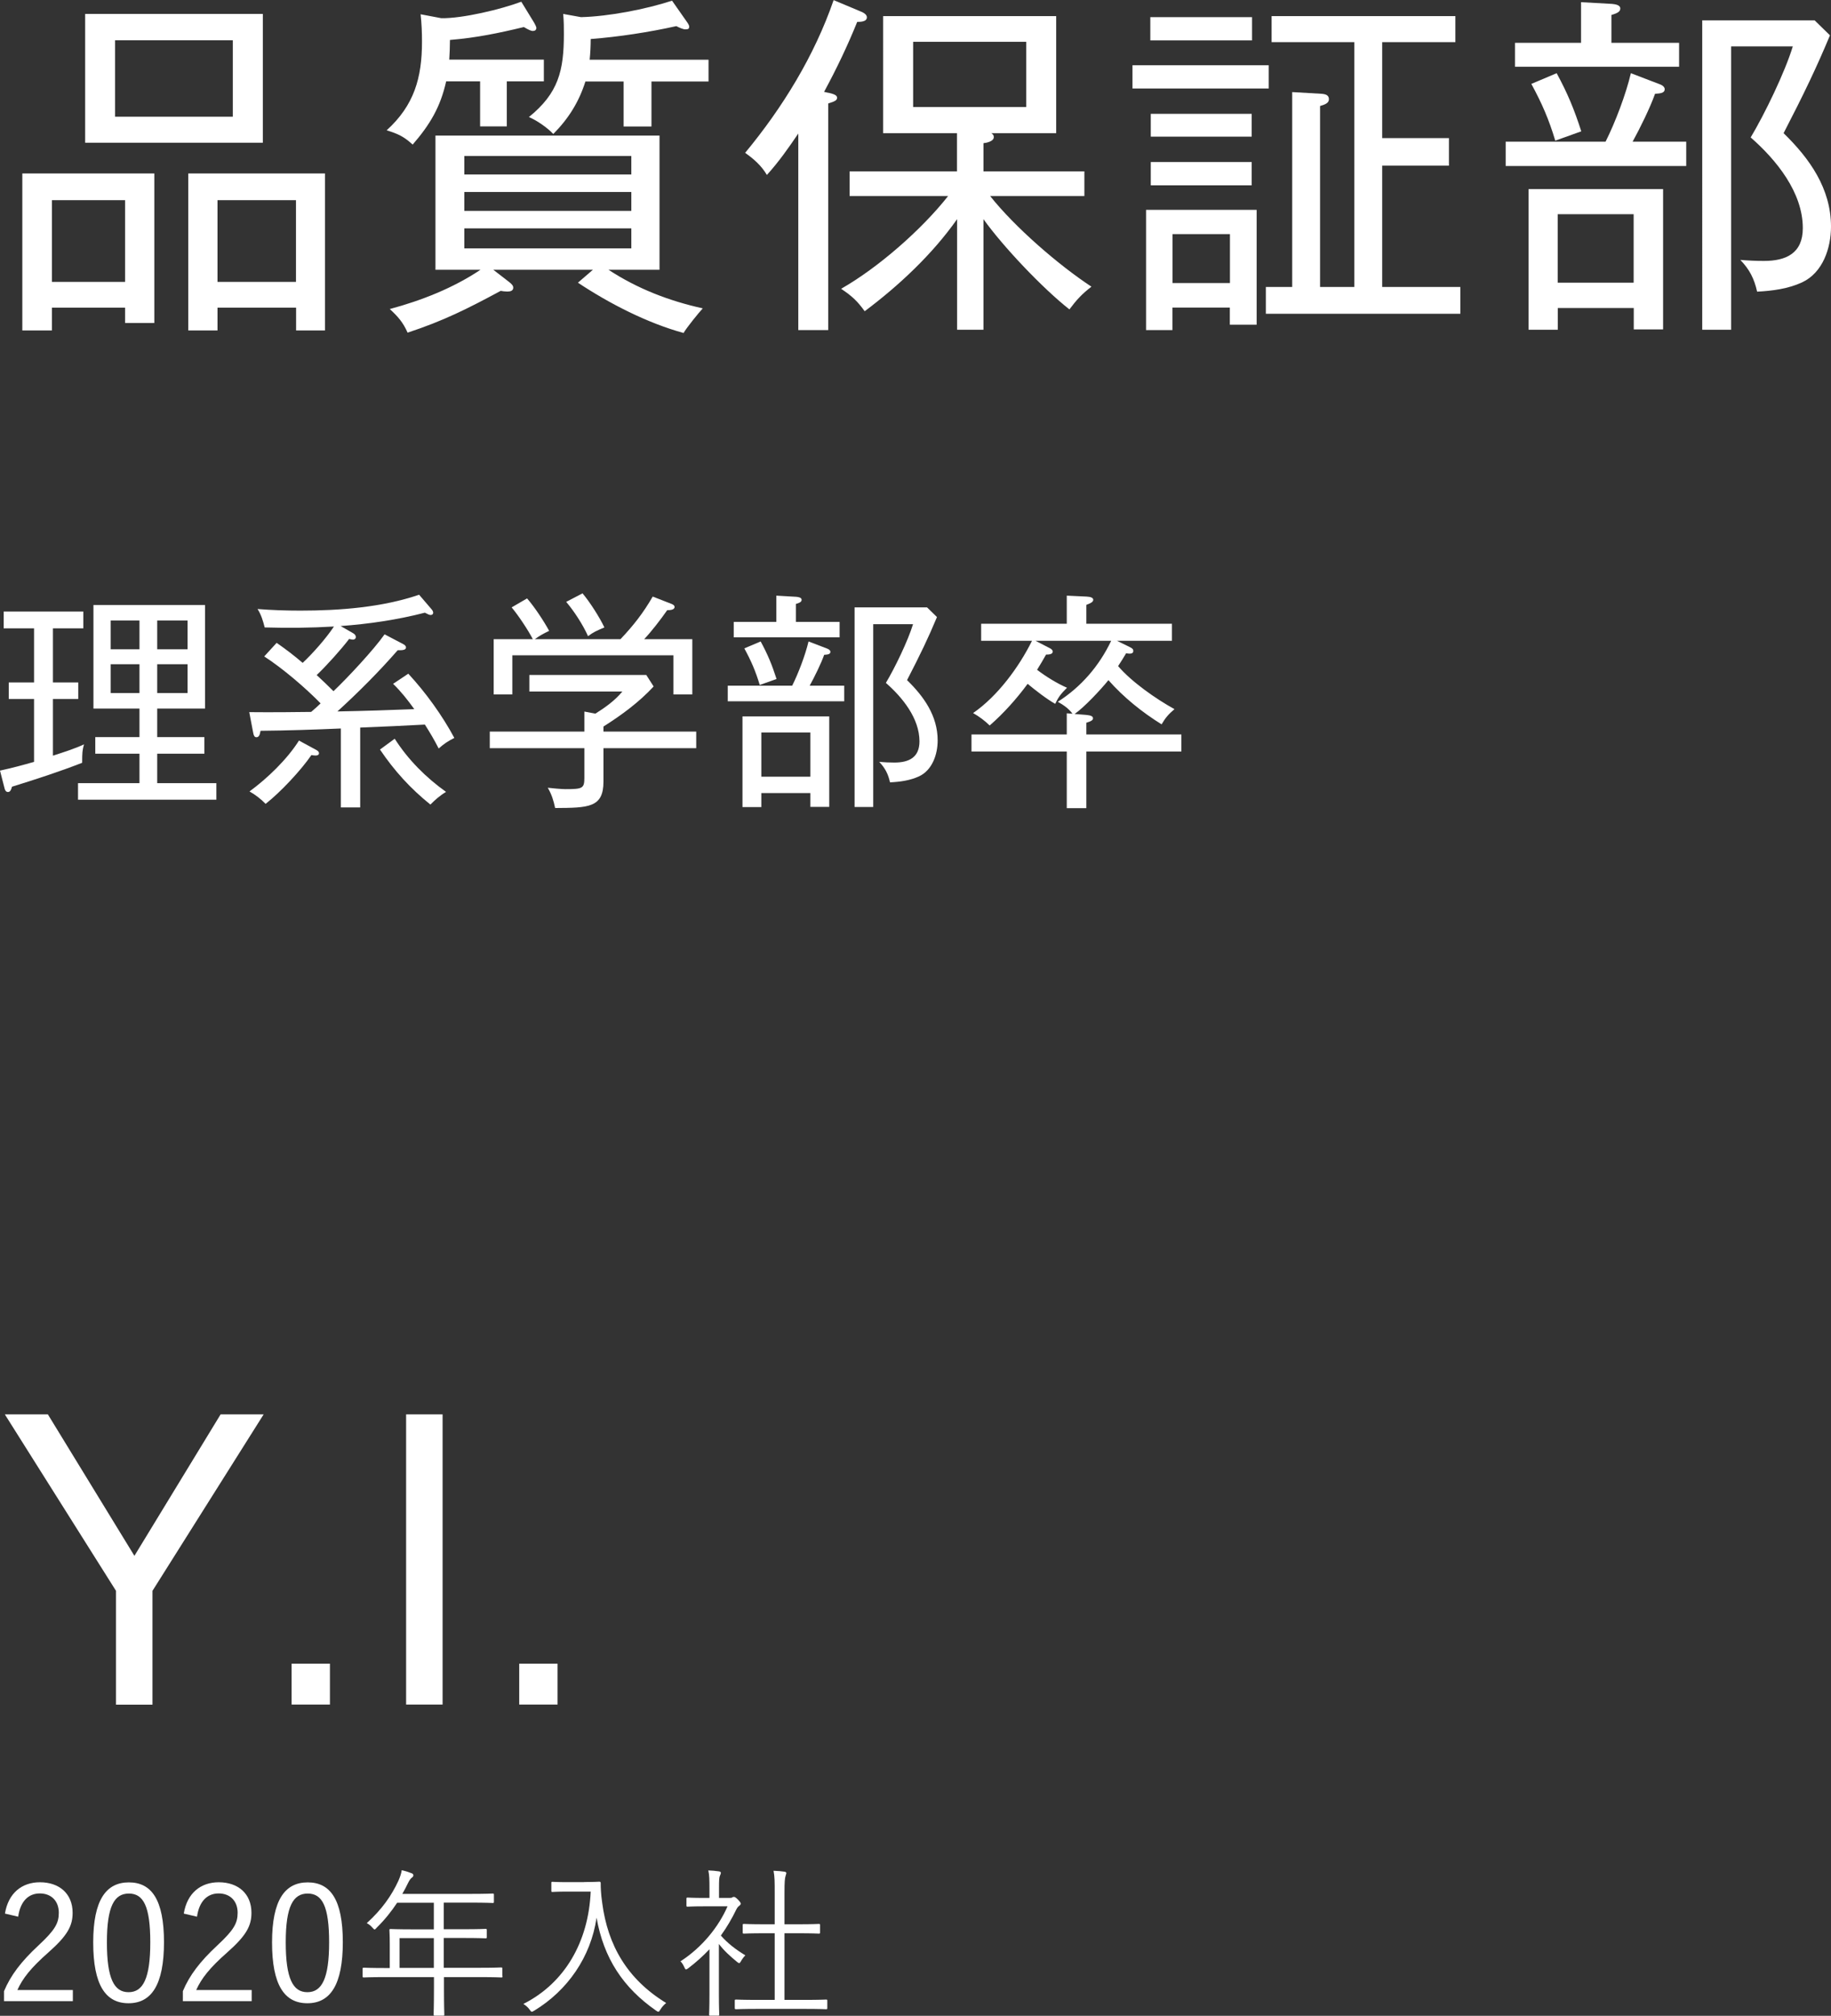
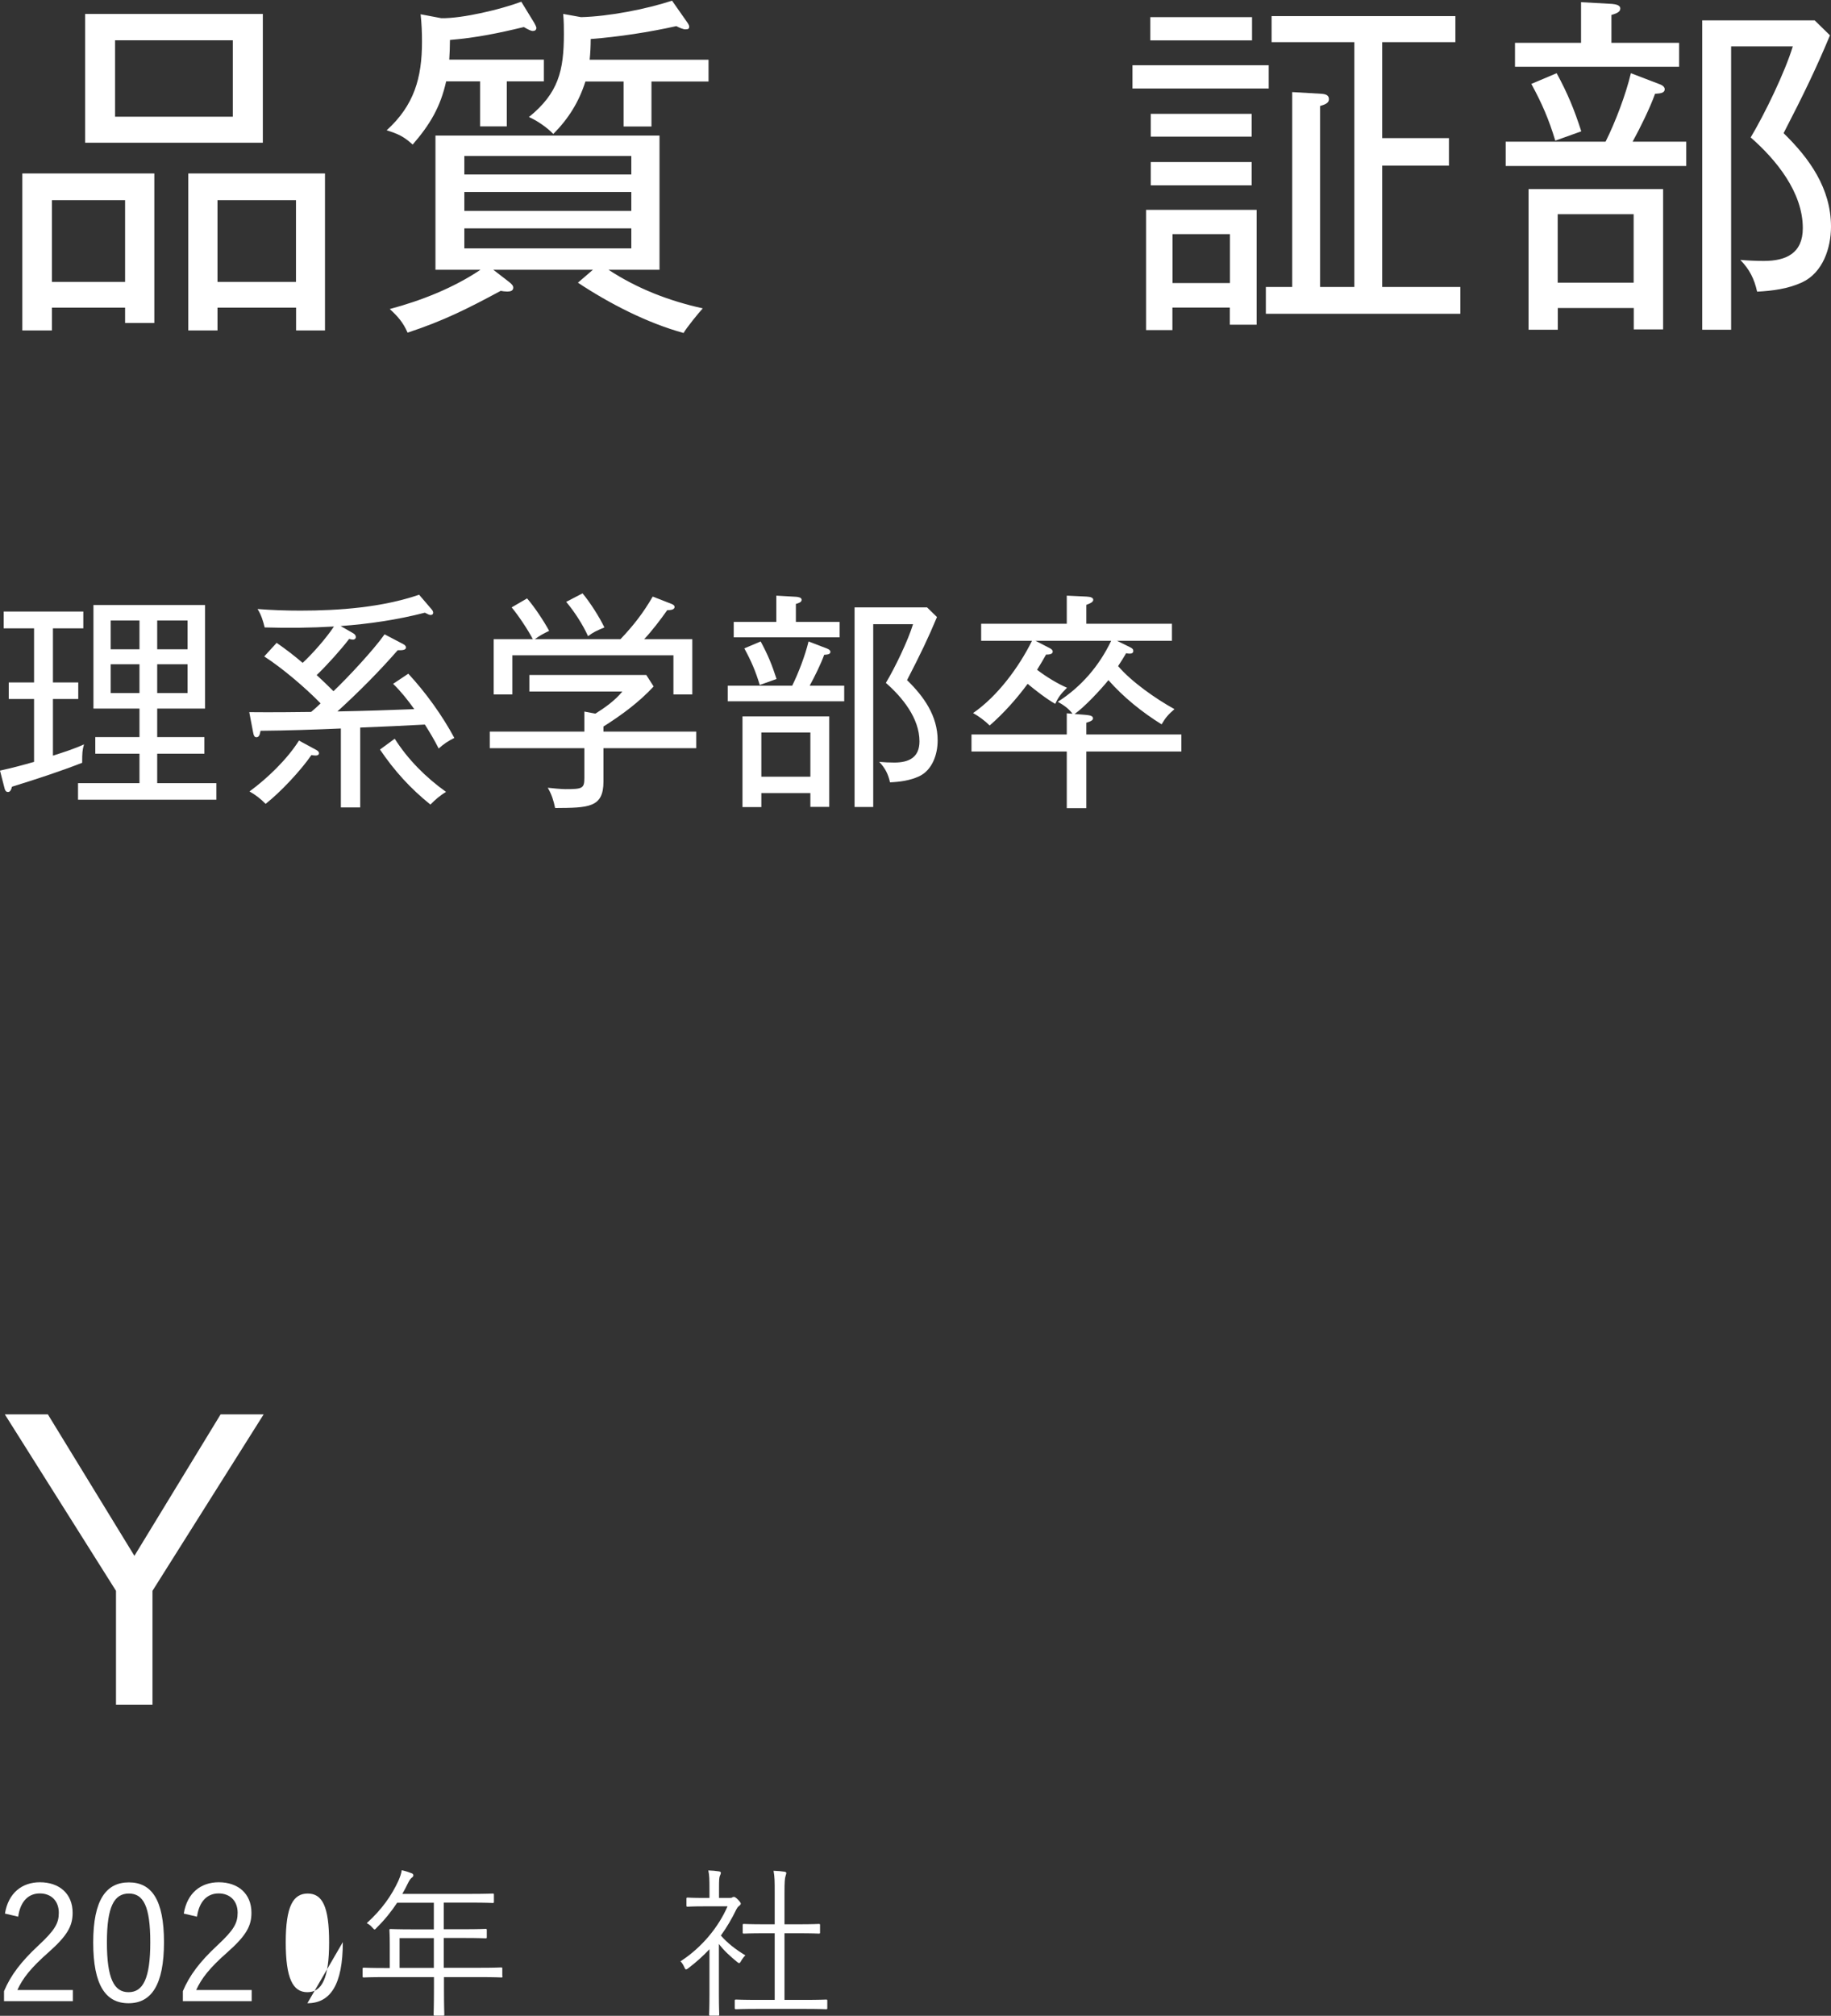
<svg xmlns="http://www.w3.org/2000/svg" id="b" viewBox="0 0 159.11 175.13">
  <rect x="0" y="0" width="159.11" height="175.13" fill="#333333" stroke="none" />
  <g id="c">
    <path d="M4.16,122.88l7.52,12.29,7.49-12.29h3.74l-9.66,15.33v9.89h-3.17v-9.89L.42,122.88h3.74Z" fill="#fff" stroke-width="0" />
-     <path d="M28.67,148.09h-3.33v-3.55h3.33v3.55Z" fill="#fff" stroke-width="0" />
-     <path d="M38.46,148.09h-3.17v-25.21h3.17v25.21Z" fill="#fff" stroke-width="0" />
-     <path d="M48.45,148.09h-3.33v-3.55h3.33v3.55Z" fill="#fff" stroke-width="0" />
    <path d="M.43,166.25c.29-1.78,1.47-2.72,3.04-2.72,1.67,0,2.84.98,2.84,2.65,0,1.12-.42,1.96-2.11,3.45-1.51,1.33-2.23,2.24-2.69,3.26h4.82v.97H.35v-.87c.57-1.36,1.47-2.56,3-3.98,1.44-1.34,1.76-1.93,1.76-2.83,0-1.04-.67-1.68-1.65-1.68s-1.69.67-1.88,2.02l-1.15-.27Z" fill="#fff" stroke-width="0" />
    <path d="M14.25,168.73c0,3.71-1.09,5.31-3.08,5.31s-3.07-1.57-3.07-5.28,1.13-5.22,3.1-5.22,3.05,1.5,3.05,5.2ZM9.29,168.75c0,3.14.62,4.33,1.88,4.33s1.89-1.19,1.89-4.33-.6-4.24-1.86-4.24-1.91,1.09-1.91,4.24Z" fill="#fff" stroke-width="0" />
    <path d="M15.97,166.25c.29-1.78,1.47-2.72,3.04-2.72,1.67,0,2.84.98,2.84,2.65,0,1.12-.42,1.96-2.11,3.45-1.51,1.33-2.23,2.24-2.69,3.26h4.82v.97h-5.98v-.87c.57-1.36,1.47-2.56,3-3.98,1.44-1.34,1.76-1.93,1.76-2.83,0-1.04-.67-1.68-1.65-1.68s-1.69.67-1.88,2.02l-1.15-.27Z" fill="#fff" stroke-width="0" />
-     <path d="M29.79,168.73c0,3.71-1.09,5.31-3.08,5.31s-3.07-1.57-3.07-5.28,1.13-5.22,3.1-5.22,3.05,1.5,3.05,5.2ZM24.83,168.75c0,3.14.62,4.33,1.88,4.33s1.89-1.19,1.89-4.33-.6-4.24-1.86-4.24-1.91,1.09-1.91,4.24Z" fill="#fff" stroke-width="0" />
+     <path d="M29.79,168.73c0,3.71-1.09,5.31-3.08,5.31ZM24.83,168.75c0,3.14.62,4.33,1.88,4.33s1.89-1.19,1.89-4.33-.6-4.24-1.86-4.24-1.91,1.09-1.91,4.24Z" fill="#fff" stroke-width="0" />
    <path d="M43.67,171.69c0,.1-.01.11-.11.11-.07,0-.52-.03-1.83-.03h-3.15v.94c0,1.56.03,2.24.03,2.31,0,.1-.01.1-.1.1h-.7c-.11,0-.13,0-.13-.1,0-.08.03-.76.03-2.31v-.94h-4.26c-1.32,0-1.77.03-1.83.03-.1,0-.11-.01-.11-.11v-.63c0-.1.01-.11.11-.11.07,0,.52.03,1.83.03h.42v-2.06c0-.81-.03-1.13-.03-1.22,0-.1.01-.11.11-.11.07,0,.56.03,1.96.03h1.79v-2.31h-3.19c-.49.74-1.06,1.46-1.78,2.17-.08.1-.14.15-.18.15s-.1-.06-.2-.17c-.14-.17-.31-.29-.48-.38,1.33-1.2,2.17-2.42,2.75-3.68.15-.35.25-.64.29-.92.35.08.63.18.87.27.1.04.14.1.14.18s-.04.13-.13.2c-.11.08-.21.21-.35.5-.15.31-.31.62-.48.91h5.9c1.4,0,1.88-.03,1.95-.03.1,0,.11.01.11.11v.6c0,.1-.01.11-.11.11-.07,0-.55-.03-1.95-.03h-2.3v2.31h1.69c1.4,0,1.86-.03,1.95-.03s.1.01.1.11v.6c0,.1-.01.11-.1.11s-.55-.03-1.95-.03h-1.69v2.59h3.15c1.32,0,1.76-.03,1.83-.03.1,0,.11.01.11.11v.63ZM37.7,168.38h-2.98v2.59h2.98v-2.59Z" fill="#fff" stroke-width="0" />
-     <path d="M50.75,163.51c.95,0,1.23-.03,1.32-.03s.13.03.13.13c0,.36.01.88.13,1.71.48,3.68,2.17,6.63,5.56,8.7-.17.13-.35.32-.5.56-.08.14-.13.2-.18.2-.04,0-.1-.03-.2-.1-2.86-1.99-4.55-4.55-5.17-8.07-.5,3.43-2.54,6.33-5.41,8.07-.11.06-.17.1-.22.1s-.1-.06-.2-.2c-.14-.2-.34-.36-.53-.48,3.61-1.82,5.66-5.41,5.85-9.76h-1.99c-.97,0-1.25.03-1.32.03-.1,0-.11-.01-.11-.11v-.66c0-.1.01-.11.11-.11.07,0,.35.03,1.32.03h1.42Z" fill="#fff" stroke-width="0" />
    <path d="M63.4,164.89c.14,0,.2-.01.25-.06.04-.01.08-.03.13-.03.07,0,.17.06.35.24.17.18.24.28.24.34,0,.07-.03.11-.11.18-.1.07-.17.13-.28.34-.39.81-.84,1.57-1.34,2.26.62.69,1.22,1.16,2.13,1.72-.14.13-.29.34-.39.52-.06.11-.1.15-.15.15-.04,0-.1-.03-.18-.1-.59-.48-1.15-.99-1.58-1.56v4.37c0,1.12.03,1.68.03,1.75,0,.1-.01.11-.11.11h-.66c-.1,0-.11-.01-.11-.11,0-.07.03-.63.03-1.75v-3.91c-.56.59-1.16,1.13-1.83,1.64-.1.07-.15.11-.21.11s-.08-.06-.14-.18c-.1-.22-.21-.41-.34-.52,1.9-1.23,3.32-3.01,4.09-4.78h-2.03c-1.04,0-1.36.03-1.43.03-.1,0-.11-.01-.11-.11v-.57c0-.1.01-.11.11-.11.07,0,.39.03,1.43.03h.46v-.81c0-.77-.01-1.18-.1-1.58.35.01.62.04.91.08.11.01.18.07.18.11,0,.11-.04.17-.08.27-.07.15-.08.39-.08,1.09v.84h.95ZM71.89,174.45c0,.1-.01.11-.11.11-.07,0-.53-.03-1.92-.03h-3.96c-1.37,0-1.85.03-1.92.03-.11,0-.13-.01-.13-.11v-.62c0-.1.01-.11.13-.11.07,0,.55.03,1.92.03h1.42v-5.79h-.88c-1.29,0-1.72.03-1.79.03-.1,0-.11-.01-.11-.11v-.62c0-.1.01-.11.11-.11.07,0,.5.03,1.79.03h.88v-2.73c0-.99,0-1.37-.1-1.92.36.01.67.04.94.08.1.01.17.06.17.11,0,.07-.03.14-.06.24-.07.21-.1.52-.1,1.46v2.76h1.19c1.29,0,1.72-.03,1.79-.03.1,0,.11.01.11.11v.62c0,.1-.01.11-.11.11-.07,0-.5-.03-1.79-.03h-1.19v5.79h1.69c1.39,0,1.85-.03,1.92-.03.1,0,.11.01.11.11v.62Z" fill="#fff" stroke-width="0" />
    <path d="M4.51,26.73v1.98H1.94v-13.64h11.47v12.99h-2.54v-1.33h-6.36ZM10.87,17.39h-6.36v7.1h6.36v-7.1ZM22.84,1.21v11.19H7.4V1.21h15.44ZM10,10.14h10.23V3.5h-10.23v6.63ZM18.9,26.73v1.98h-2.54v-13.64h11.88v13.64h-2.51v-1.98h-6.82ZM25.72,17.39h-6.82v7.1h6.82v-7.1Z" fill="#fff" stroke-width="0" />
    <path d="M44.01,10.98h-2.29v-3.91h-2.95c-.5,2.23-1.4,3.75-2.91,5.49-.78-.71-1.27-.93-2.26-1.24,2.39-2.17,3.07-4.56,3.07-7.69,0-.84-.03-1.55-.12-2.39l1.8.34c1.86.03,5.18-.77,6.95-1.43l1.12,1.83c.06.09.19.37.19.43,0,.19-.12.28-.31.28-.16,0-.4-.12-.78-.34-2.2.53-4.12.93-6.42,1.12,0,.59-.03,1.21-.06,1.71h8.22v1.89h-3.22v3.91ZM37.84,23.44v-11.66h19.47v11.66h-4.43c2.51,1.64,5.24,2.7,8.19,3.35-.37.4-1.4,1.67-1.67,2.14-3.16-.87-6.42-2.54-9.18-4.37l1.3-1.12h-8.65l1.36,1.05c.25.19.37.34.37.5,0,.31-.31.34-.53.34-.16,0-.43-.03-.56-.06-2.88,1.55-4.96,2.6-8.09,3.63-.4-.9-.84-1.4-1.55-2.05,2.76-.74,5.52-1.83,7.88-3.41h-3.91ZM54.86,15.16v-1.61h-14.51v1.61h14.51ZM40.35,16.68v1.64h14.51v-1.64h-14.51ZM40.35,19.84v1.74h14.51v-1.74h-14.51ZM48.07,11.63c-.5-.53-1.43-1.18-2.11-1.46,2.57-2.08,3.04-4.03,3.04-7.22,0-.59,0-1.02-.06-1.74l1.55.28c2.39-.06,5.61-.68,7.91-1.43l1.24,1.77c.12.16.25.37.25.47,0,.19-.06.25-.34.25-.19,0-.53-.15-.78-.28-2.39.53-4.99.93-7.44,1.12,0,.59-.03,1.21-.09,1.8h10.33v1.89h-4.96v3.91h-2.42v-3.91h-3.32c-.56,1.77-1.46,3.22-2.79,4.56Z" fill="#fff" stroke-width="0" />
-     <path d="M72,8.06c.5.12.74.22.74.43s-.15.31-.77.5v19.69h-2.6V11.6c-.84,1.24-1.71,2.48-2.73,3.6-.47-.81-1.15-1.4-1.89-1.92,3.26-3.94,6.02-8.43,7.69-13.27l2.36.99c.22.09.53.25.53.5,0,.4-.56.4-.84.4-.84,2.08-1.8,4.09-2.88,6.08l.4.09ZM94.85,24.9c-.84.65-1.3,1.15-1.92,1.98-2.33-1.83-5.77-5.46-7.47-7.84v9.61h-2.29v-9.61c-2.14,3.04-5.05,5.77-8.03,8-.65-.9-1.12-1.33-2.05-1.95,3.22-1.83,7.01-5.15,9.3-8.06h-8.56v-2.14h9.33v-3.32h-6.42V1.4h15.04v10.17h-5.64c.15.09.22.19.22.34,0,.37-.62.5-.9.53v2.45h8.77v2.14h-8.19c2.14,2.7,5.92,5.98,8.81,7.88ZM79.35,9.3h9.83V3.63h-9.83v5.67Z" fill="#fff" stroke-width="0" />
    <path d="M110.25,5.67v2.02h-11.84v-2.02h11.84ZM101.88,26.73v1.95h-2.29v-10.45h9.61v9.98h-2.33v-1.49h-4.99ZM108.8,1.49v2.02h-8.84V1.49h8.84ZM108.77,9.89v1.98h-8.77v-1.98h8.77ZM108.77,14.08v2.02h-8.77v-2.02h8.77ZM106.88,20.34h-4.99v4.25h4.99v-4.25ZM126.9,24.93v2.33h-16.9v-2.33h2.29V8l2.57.15c.34.03.62.12.62.47s-.37.47-.77.59v15.72h2.98V3.66h-7.19V1.4h15.97v2.26h-6.36v8.34h5.8v2.39h-5.8v10.54h6.79Z" fill="#fff" stroke-width="0" />
    <path d="M146.53,12.31v2.11h-15.69v-2.11h8.68c.84-1.67,1.77-4.12,2.2-5.95l2.51.96c.25.09.43.25.43.43,0,.31-.31.37-.84.4-.43,1.21-1.3,2.98-1.95,4.16h4.65ZM145.91,3.72v2.08h-14.26v-2.08h5.74V.19l2.7.15c.28.03.71.09.71.4s-.34.43-.77.56v2.42h5.89ZM144.51,28.62h-2.54v-1.86h-6.6v1.89h-2.54v-12.22h11.69v12.19ZM135.27,6.36c.96,1.77,1.52,3.13,2.14,5.05l-2.26.81c-.56-1.86-1.15-3.22-2.08-4.93l2.2-.93ZM135.36,24.56h6.6v-5.95h-6.6v5.95ZM159.02,3.07c-1.15,2.76-2.26,5.08-4.03,8.5,2.26,2.2,4.12,4.81,4.12,8.12,0,1.86-.71,4-2.51,4.84-1.21.56-2.57.74-3.91.81-.25-1.12-.65-1.92-1.46-2.76.68.06,1.36.09,2.05.09,1.95,0,3.38-.68,3.38-2.85,0-3.1-2.29-5.92-4.53-7.88,1.21-2.02,2.98-5.67,3.66-7.91h-5.36v24.62h-2.51V1.77h9.77l1.33,1.3Z" fill="#fff" stroke-width="0" />
    <path d="M4.6,59.29h2.2v1.44h-2.2v4.92c.88-.28,1.88-.6,2.7-.98-.14.5-.16.7-.16,1.6-2,.78-3.98,1.42-6.1,2.08-.04.16-.12.46-.34.46s-.28-.2-.34-.46l-.36-1.4c1.02-.22,2.06-.5,2.96-.76v-5.46H.76v-1.44h2.2v-4.7H.32v-1.46h6.92v1.46h-2.64v4.7ZM18.8,68.04v1.44H6.78v-1.44h5.34v-2.56h-3.84v-1.44h3.84v-2.48h-4v-9h9.7v9h-4.16v2.48h4.1v1.44h-4.1v2.56h5.14ZM12.12,53.91h-2.5v2.5h2.5v-2.5ZM9.62,57.71v2.5h2.5v-2.5h-2.5ZM16.3,56.41v-2.5h-2.64v2.5h2.64ZM13.66,60.21h2.64v-2.5h-2.64v2.5Z" fill="#fff" stroke-width="0" />
    <path d="M33.42,55.11l1.6.84c.12.06.26.16.26.3,0,.22-.32.24-.48.24h-.24c-1.64,1.88-3.4,3.64-5.24,5.32,2.24-.04,4.64-.12,6.68-.2-.56-.78-1.14-1.52-1.84-2.2l1.32-.88c1.52,1.64,2.96,3.64,4,5.58-.52.26-.92.52-1.36.92-.36-.72-.78-1.42-1.2-2.08-1.84.1-3.56.18-5.62.26v6.94h-1.68v-6.86c-2.32.1-4.66.18-6.98.2-.06.36-.14.56-.36.56-.18,0-.24-.16-.3-.5l-.32-1.68c1.8.02,4.2,0,5.38-.02.28-.24.6-.52.82-.74-1.32-1.36-3.32-3.06-4.9-4.08l1.08-1.18c.78.54,1.54,1.12,2.26,1.74.9-.84,2.04-2.14,2.72-3.16-2,.12-4.02.14-6.02.08-.14-.56-.3-1.1-.62-1.6,1.24.1,2.48.14,3.72.14,3.4,0,7.1-.28,10.32-1.38l1.08,1.26c.1.12.14.2.14.3,0,.14-.1.2-.22.2-.1,0-.24-.06-.5-.2-2.4.62-4.86.98-7.32,1.16l1.08.62c.14.08.24.18.24.34,0,.14-.12.22-.24.22-.08,0-.2-.02-.34-.06-.7.92-1.98,2.34-2.82,3.14.5.46.98.92,1.46,1.4,1.22-1.16,3.5-3.6,4.44-4.94ZM21.68,68.76c1.56-1.14,3.28-2.8,4.3-4.42l1.44.78c.12.06.3.16.3.32s-.16.2-.3.2c-.08,0-.26-.02-.36-.04-.9,1.32-2.72,3.26-3.98,4.24-.38-.4-.92-.82-1.4-1.08ZM33.02,65.12l1.28-.94c1.16,1.82,2.7,3.36,4.46,4.62-.54.32-.96.7-1.36,1.1-1.74-1.4-3.14-2.94-4.38-4.78Z" fill="#fff" stroke-width="0" />
    <path d="M52.44,63.56h8.06v1.44h-8.06v2.9c0,2.28-1.3,2.28-4.2,2.3-.14-.66-.3-1.18-.64-1.76.32.04,1.22.12,1.52.12,1.5,0,1.66-.06,1.66-.98v-2.58h-8.22v-1.44h8.22v-1.74l.96.18c.86-.54,1.7-1.14,2.34-1.92h-8.08v-1.44h10.16l.64,1c-1.28,1.38-2.78,2.48-4.36,3.48v.44ZM53.92,55.53c1.12-1.18,1.98-2.28,2.8-3.7l1.64.64c.1.04.26.12.26.26,0,.28-.46.28-.64.28-.56.8-1.34,1.82-2,2.52h4.18v4.8h-1.64v-3.4h-14v3.4h-1.62v-4.8h3.4c-.4-.78-1.28-2.1-1.84-2.76l1.34-.78c.62.7,1.48,2,1.92,2.82-.46.22-.84.42-1.24.72h7.44ZM50.62,51.55c.64.76,1.46,2.04,1.9,2.96-.7.3-.94.4-1.42.76-.44-.98-1.2-2.16-1.9-2.98l1.42-.74Z" fill="#fff" stroke-width="0" />
    <path d="M73.36,59.57v1.36h-10.12v-1.36h5.6c.54-1.08,1.14-2.66,1.42-3.84l1.62.62c.16.06.28.16.28.28,0,.2-.2.24-.54.26-.28.78-.84,1.92-1.26,2.68h3ZM72.96,54.03v1.34h-9.2v-1.34h3.7v-2.28l1.74.1c.18.02.46.06.46.26s-.22.28-.5.36v1.56h3.8ZM72.06,70.1h-1.64v-1.2h-4.26v1.22h-1.64v-7.88h7.54v7.86ZM66.1,55.73c.62,1.14.98,2.02,1.38,3.26l-1.46.52c-.36-1.2-.74-2.08-1.34-3.18l1.42-.6ZM66.16,67.48h4.26v-3.84h-4.26v3.84ZM81.42,53.61c-.74,1.78-1.46,3.28-2.6,5.48,1.46,1.42,2.66,3.1,2.66,5.24,0,1.2-.46,2.58-1.62,3.12-.78.36-1.66.48-2.52.52-.16-.72-.42-1.24-.94-1.78.44.04.88.06,1.32.06,1.26,0,2.18-.44,2.18-1.84,0-2-1.48-3.82-2.92-5.08.78-1.3,1.92-3.66,2.36-5.1h-3.46v15.88h-1.62v-17.34h6.3l.86.84Z" fill="#fff" stroke-width="0" />
    <path d="M101.84,54.19v1.48h-4.78l1.1.54c.24.12.32.18.32.36s-.18.22-.32.22c-.1,0-.22-.02-.3-.04-.22.38-.46.76-.7,1.12,1.18,1.38,3.3,2.86,4.9,3.74-.52.44-.78.74-1.12,1.32-1.68-1.04-3.32-2.36-4.62-3.84-.66.82-2.12,2.38-2.94,2.94l1,.08c.38.04.6.1.6.3,0,.16-.18.26-.58.38v1.02h8.26v1.48h-8.26v4.92h-1.7v-4.92h-8.28v-1.48h8.28v-1.84l.5.04c-.34-.46-.78-.76-1.28-1.04,2.04-1.3,3.6-3.12,4.64-5.3h-6.58l1.24.64c.12.06.26.16.26.3,0,.24-.34.26-.58.26-.26.46-.48.84-.78,1.32.72.56,1.76,1.2,2.6,1.56-.52.52-.76.82-1.02,1.4-.7-.38-1.78-1.22-2.4-1.74-.94,1.28-2.1,2.58-3.3,3.62-.4-.4-.94-.8-1.44-1.08,2.12-1.46,3.98-3.98,5.12-6.28h-4.42v-1.48h7.44v-2.44l1.72.08c.36.02.58.1.58.28,0,.2-.24.3-.6.44v1.64h7.44Z" fill="#fff" stroke-width="0" />
  </g>
</svg>